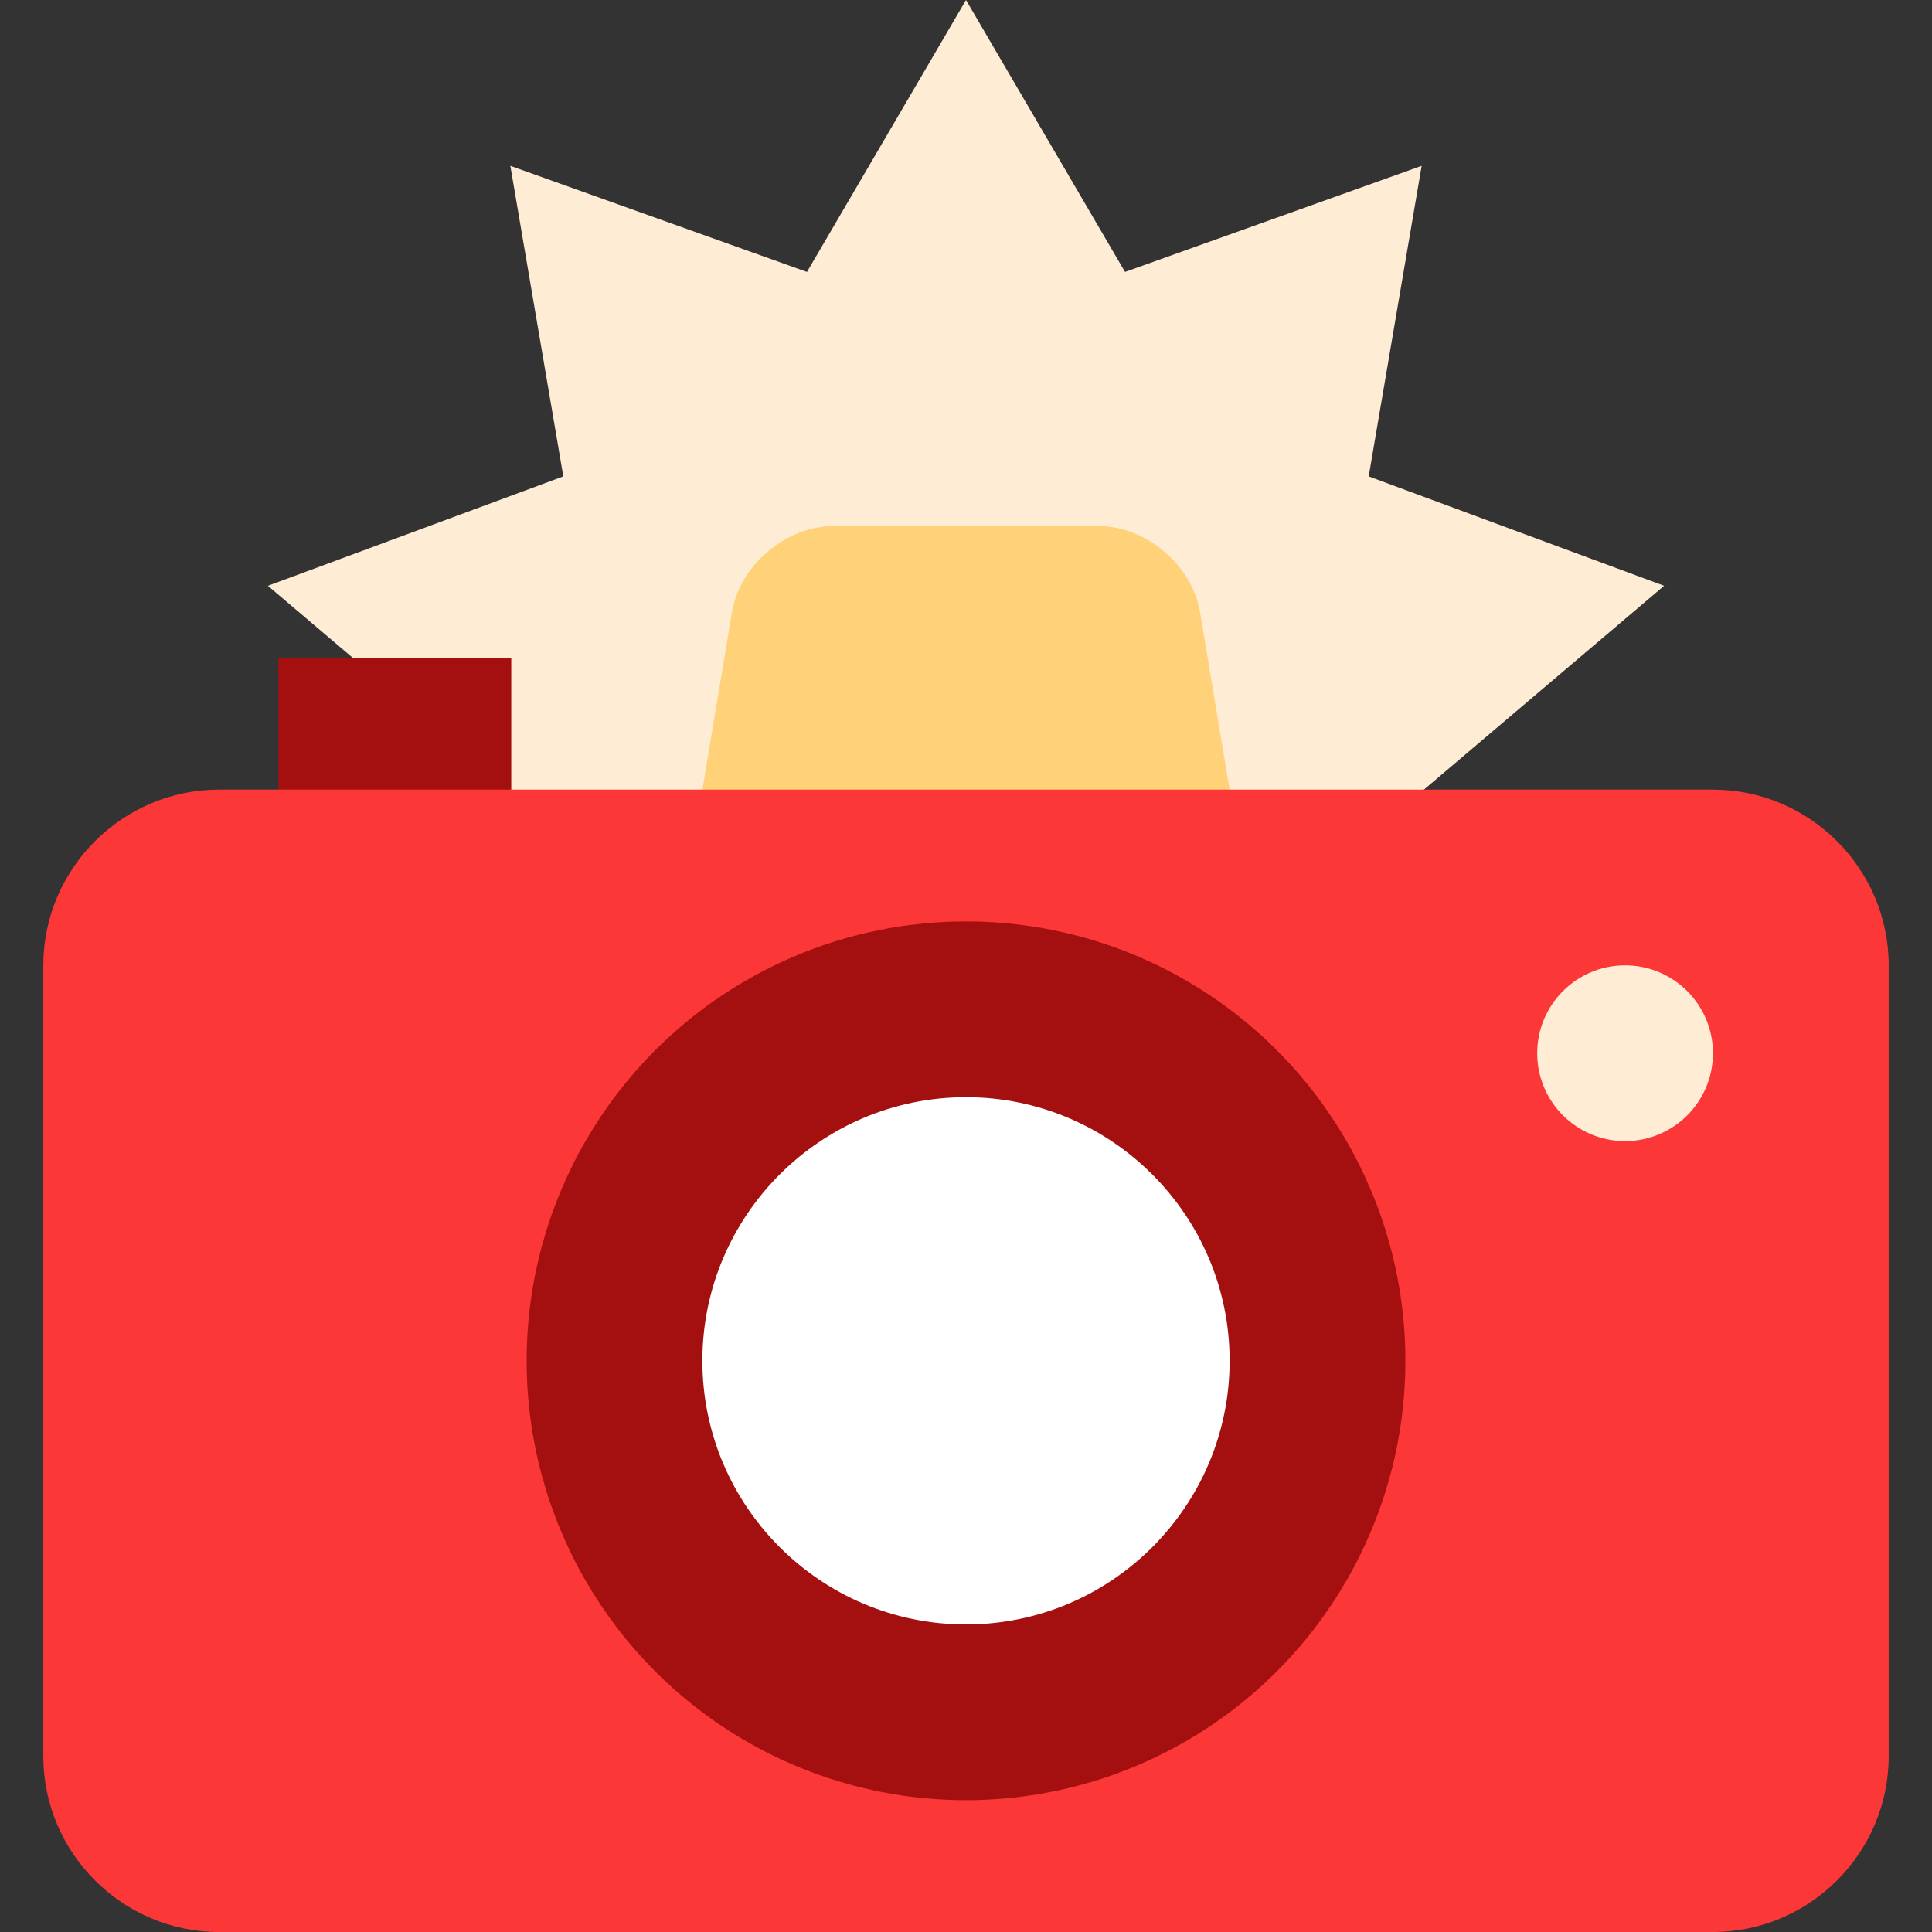
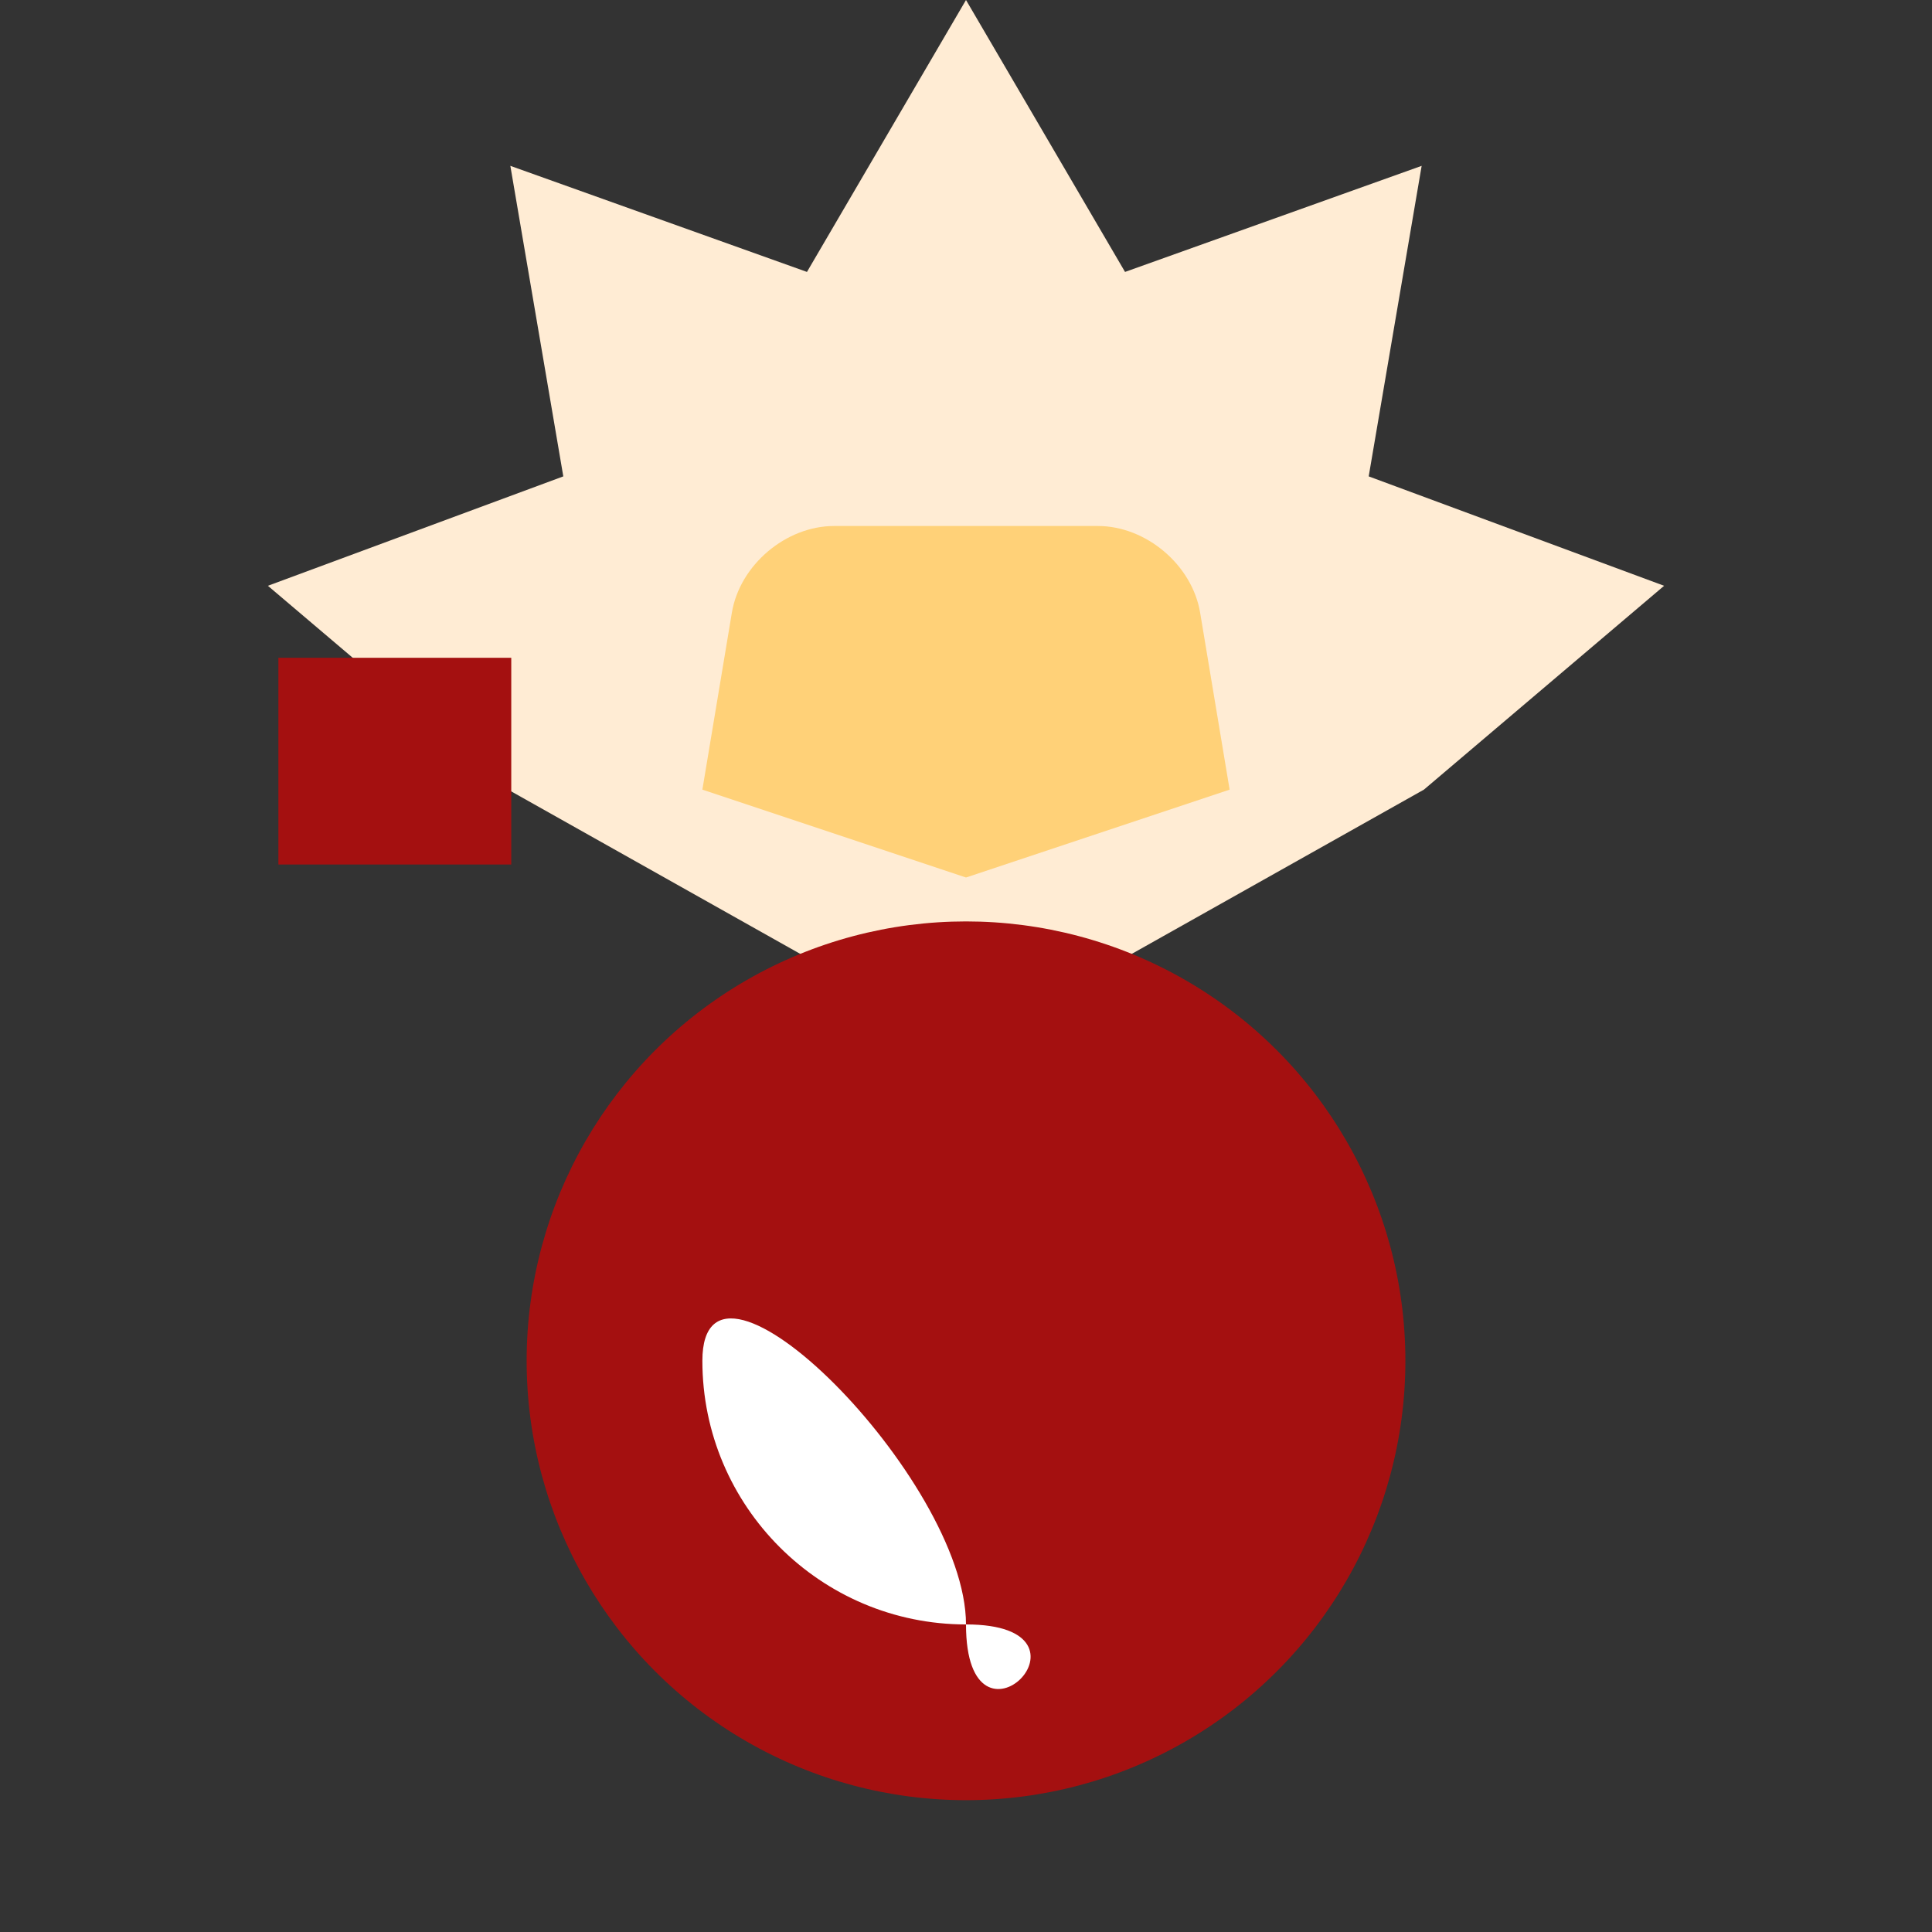
<svg xmlns="http://www.w3.org/2000/svg" version="1.1" id="Layer_1" viewBox="0 0 512 512" xml:space="preserve">
  <rect x="0" y="0" width="512" height="512" fill="#333333" stroke="none" />
  <polygon style="fill:#FFECD4;" points="256,0 298.146,72.063 376.753,43.951 362.719,126.246 441.006,155.238 377.357,209.258   256,277.481 134.643,209.258 70.994,155.238 149.281,126.246 135.247,43.951 213.854,72.063 " />
  <rect x="73.776" y="174.321" style="fill:#A41010;" width="61.713" height="54.785" />
  <path style="fill:#FFD178;" d="M318.048,162.365c-2.105-12.634-14.308-22.971-27.116-22.971h-69.864  c-12.808,0-25.011,10.336-27.116,22.971l-7.815,46.892L256,232.546l69.864-23.288L318.048,162.365z" />
-   <path style="fill:#FC3737;" d="M453.947,209.258H58.053c-25.617,0-46.576,20.959-46.576,46.576v209.591  c0,25.617,20.959,46.576,46.576,46.576h395.894c25.617,0,46.576-20.959,46.576-46.576V255.833  C500.523,230.217,479.564,209.258,453.947,209.258z" />
  <circle style="fill:#A41010;" cx="256.004" cy="360.624" r="116.439" />
-   <path style="fill:#FFFFFF;" d="M256,430.492c-38.523,0-69.864-31.341-69.864-69.864s31.341-69.864,69.864-69.864  s69.864,31.341,69.864,69.864S294.523,430.492,256,430.492z" />
-   <circle style="fill:#FFECD4;" cx="430.663" cy="279.117" r="23.288" />
+   <path style="fill:#FFFFFF;" d="M256,430.492c-38.523,0-69.864-31.341-69.864-69.864s69.864,31.341,69.864,69.864S294.523,430.492,256,430.492z" />
</svg>